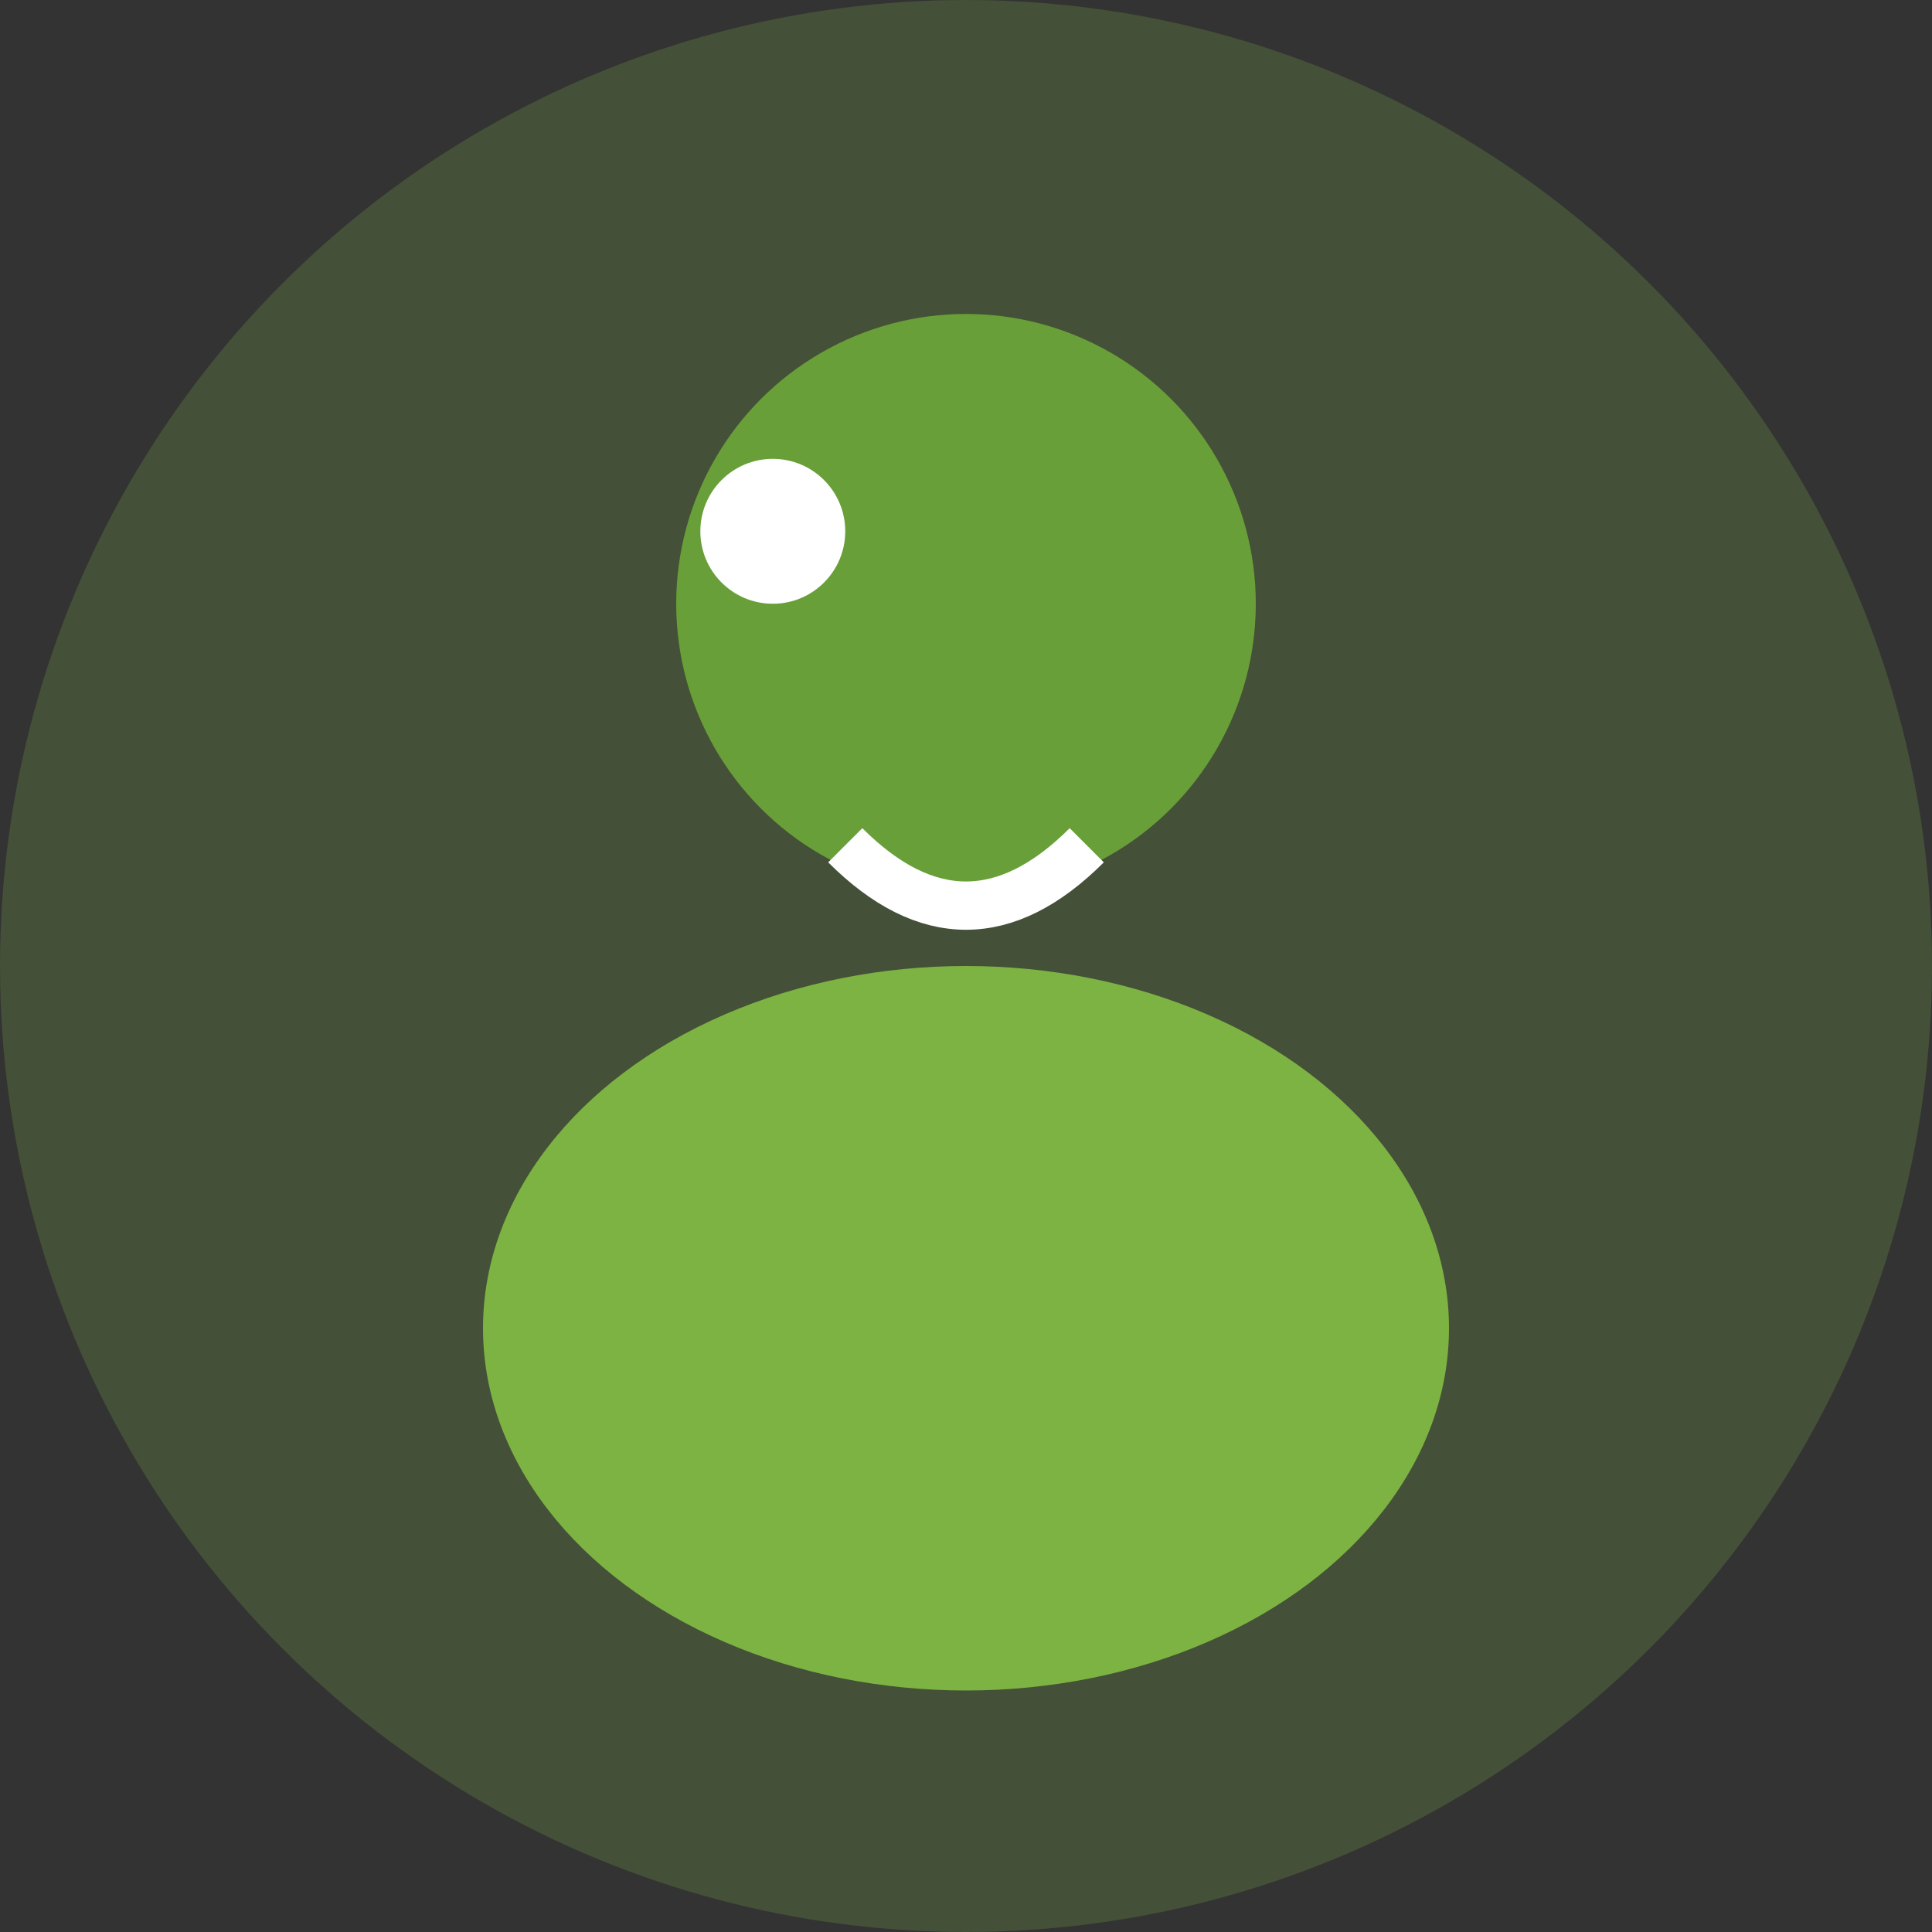
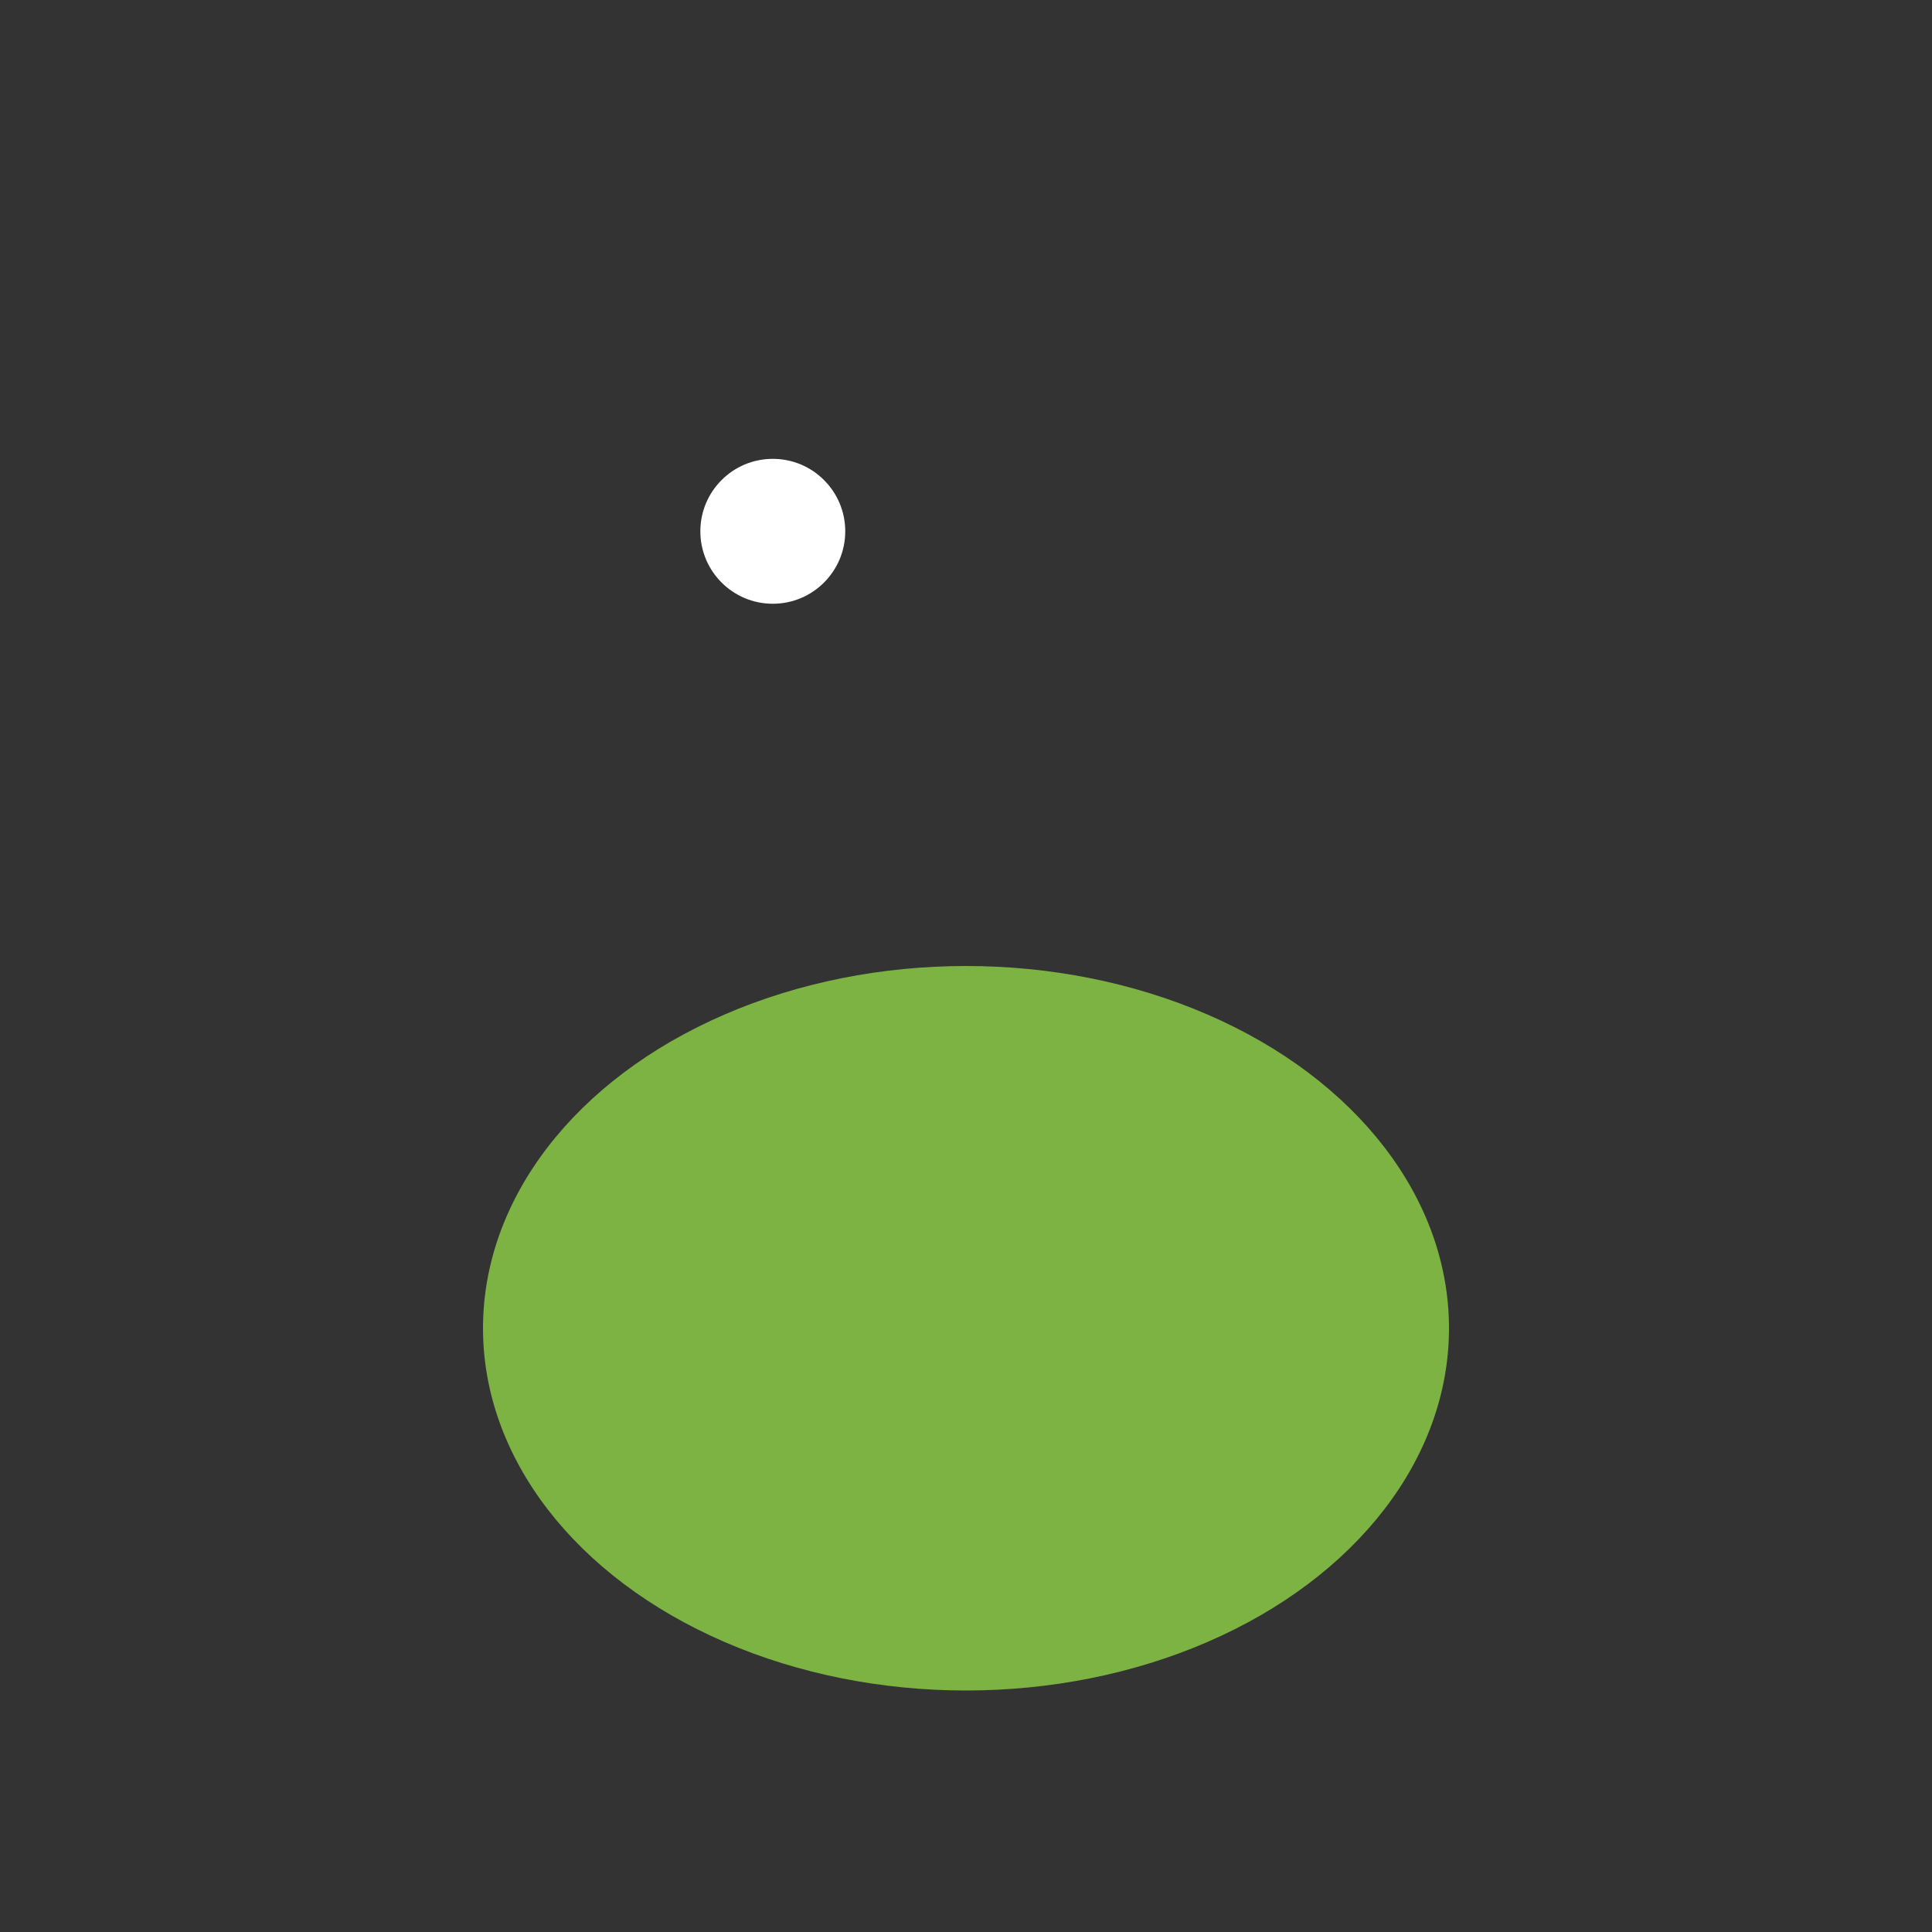
<svg xmlns="http://www.w3.org/2000/svg" width="100%" height="100%" viewBox="0 0 80 80" xml:space="preserve" style="fill-rule:evenodd;clip-rule:evenodd;">
  <rect x="0" y="0" width="80" height="80" fill="#333333" stroke="none" />
  <g transform="matrix(1,0,0,1,-10,-10)">
-     <circle cx="50" cy="50" r="40" style="fill:rgb(139,195,74);fill-opacity:0.2;" />
-   </g>
+     </g>
  <g transform="matrix(1,0,0,1,-10,-10)">
-     <circle cx="50" cy="35" r="12" style="fill:rgb(104,159,56);" />
-   </g>
+     </g>
  <g transform="matrix(1,0,0,1,-10,-10)">
    <ellipse cx="50" cy="65" rx="20" ry="15" style="fill:rgb(124,179,66);" />
  </g>
  <g transform="matrix(1,0,0,1,-10,-10)">
    <circle cx="42" cy="32" r="3" style="fill:white;" />
  </g>
  <g transform="matrix(1,0,0,1,-10,-10)">
-     <path d="M45,45C48.333,48.333 51.667,48.333 55,45" style="fill:none;fill-rule:nonzero;stroke:white;stroke-width:2px;" />
-   </g>
+     </g>
</svg>